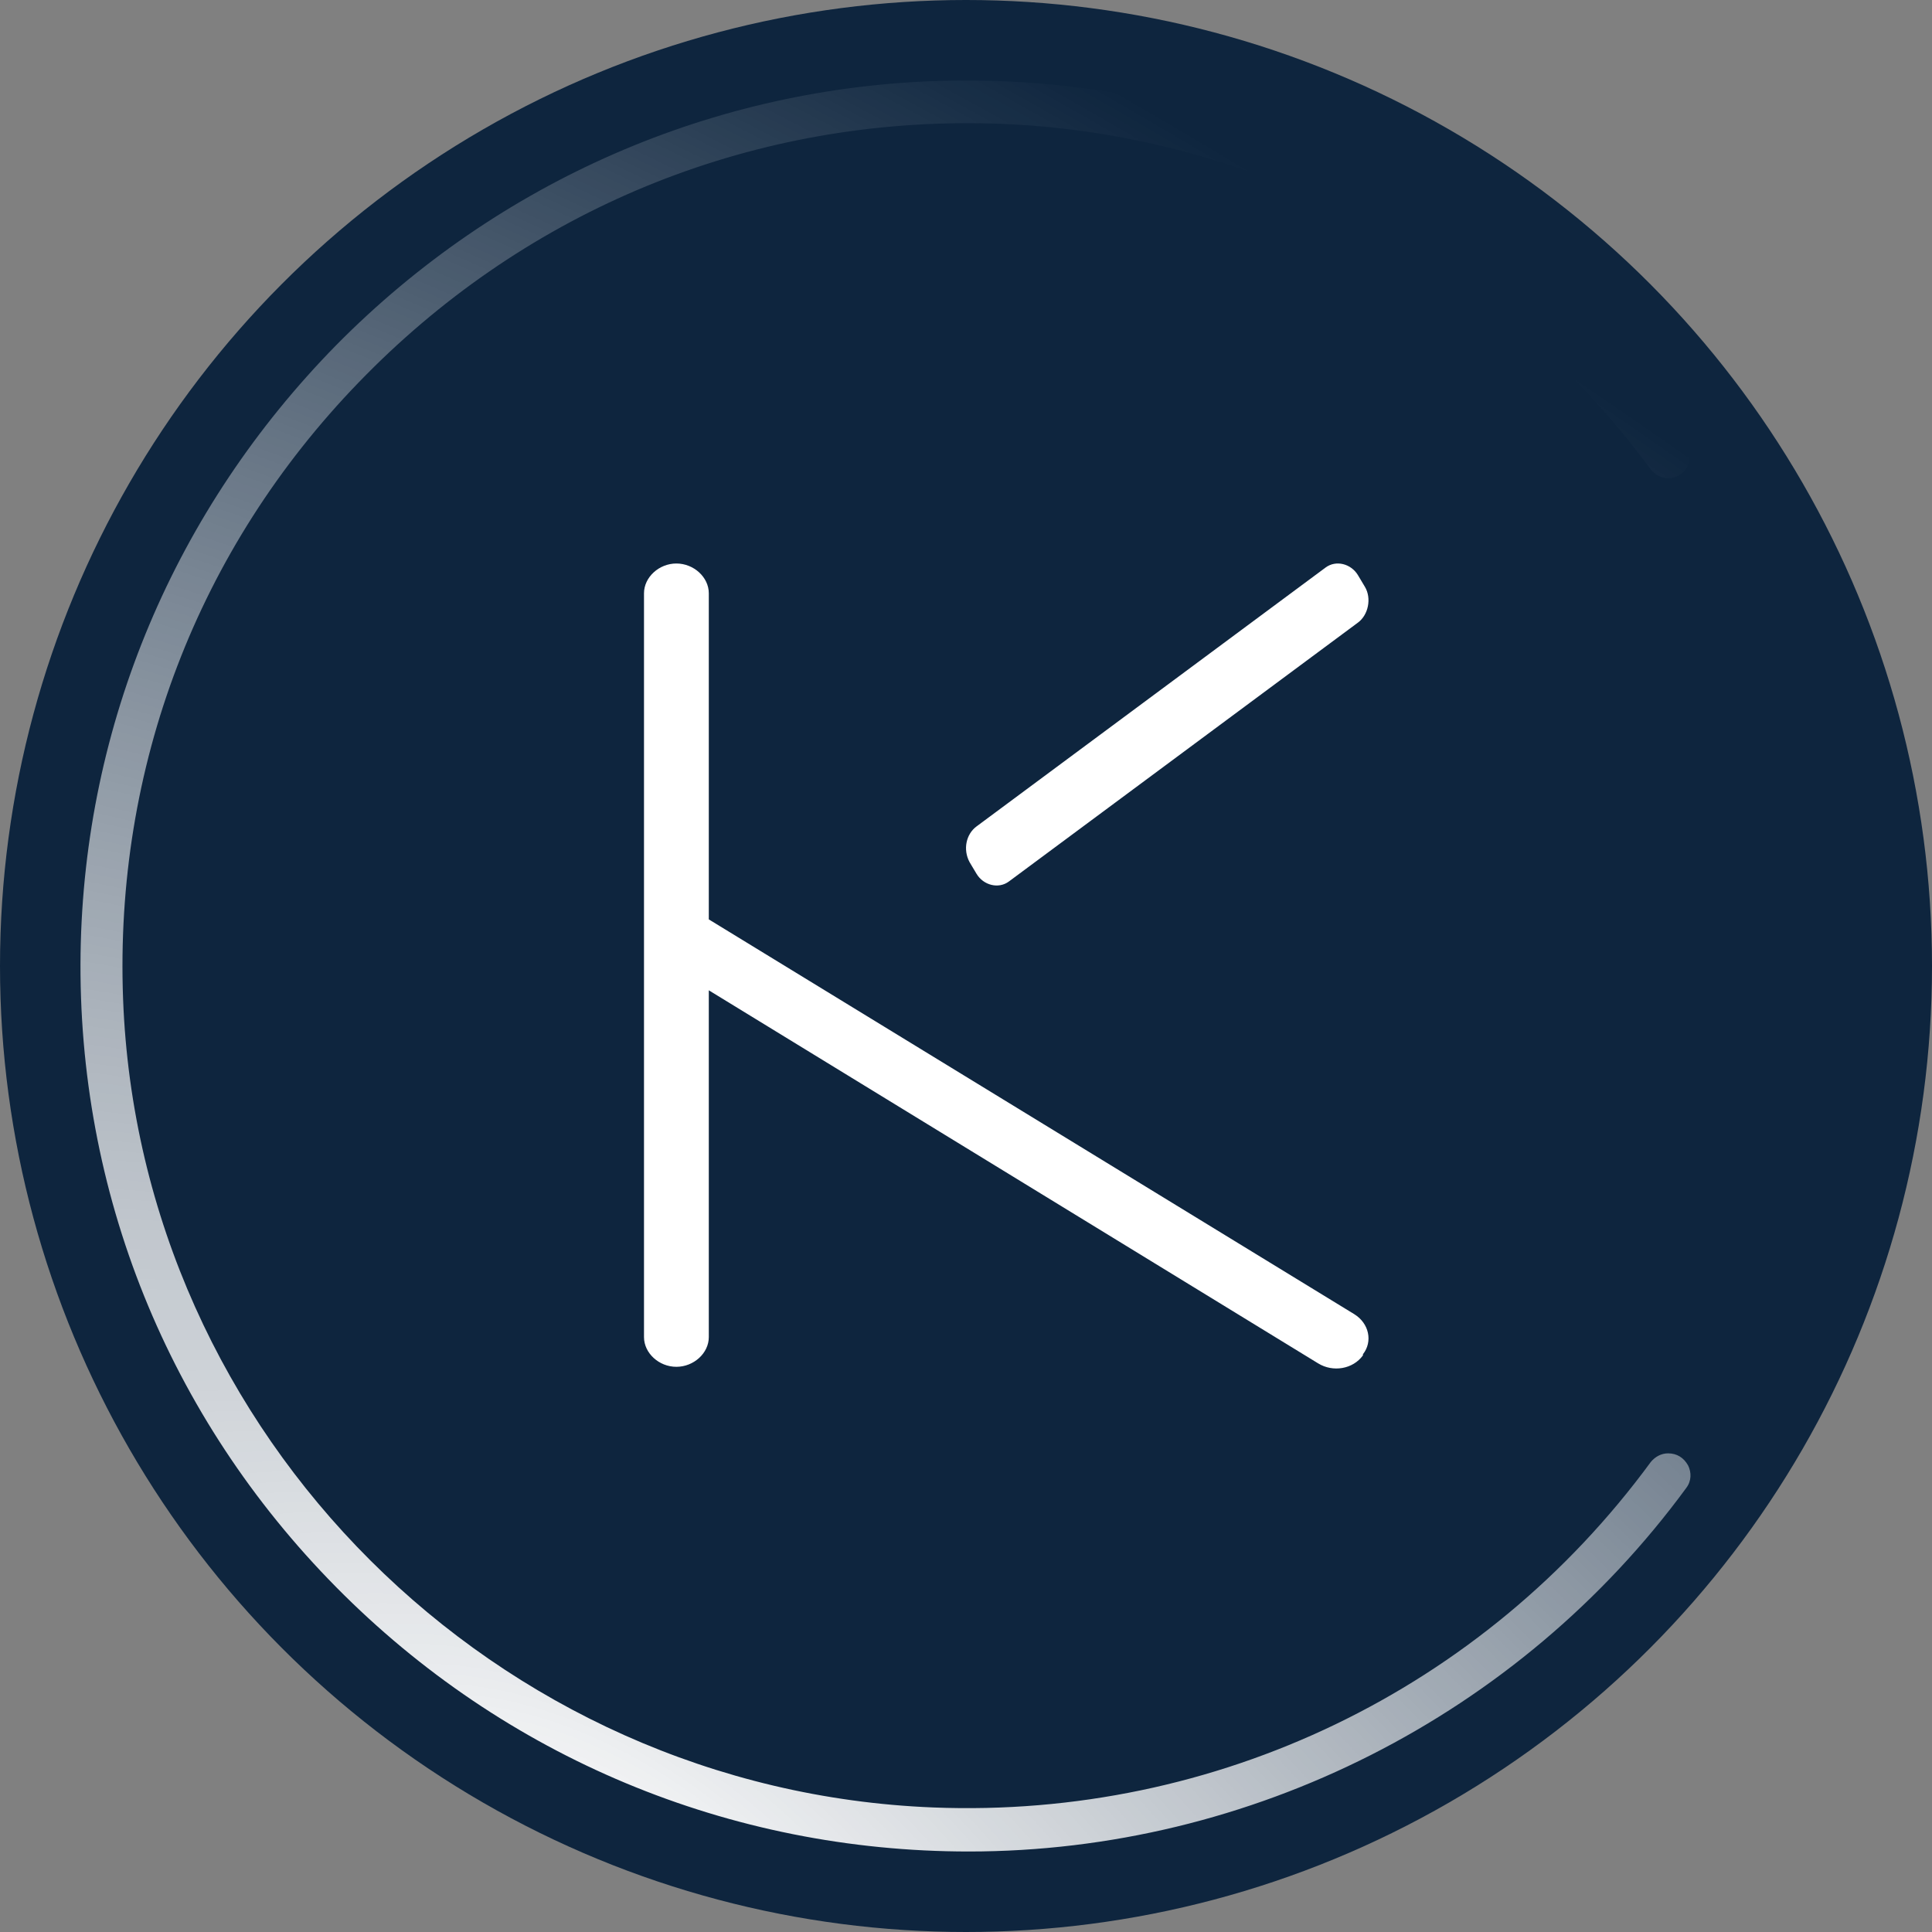
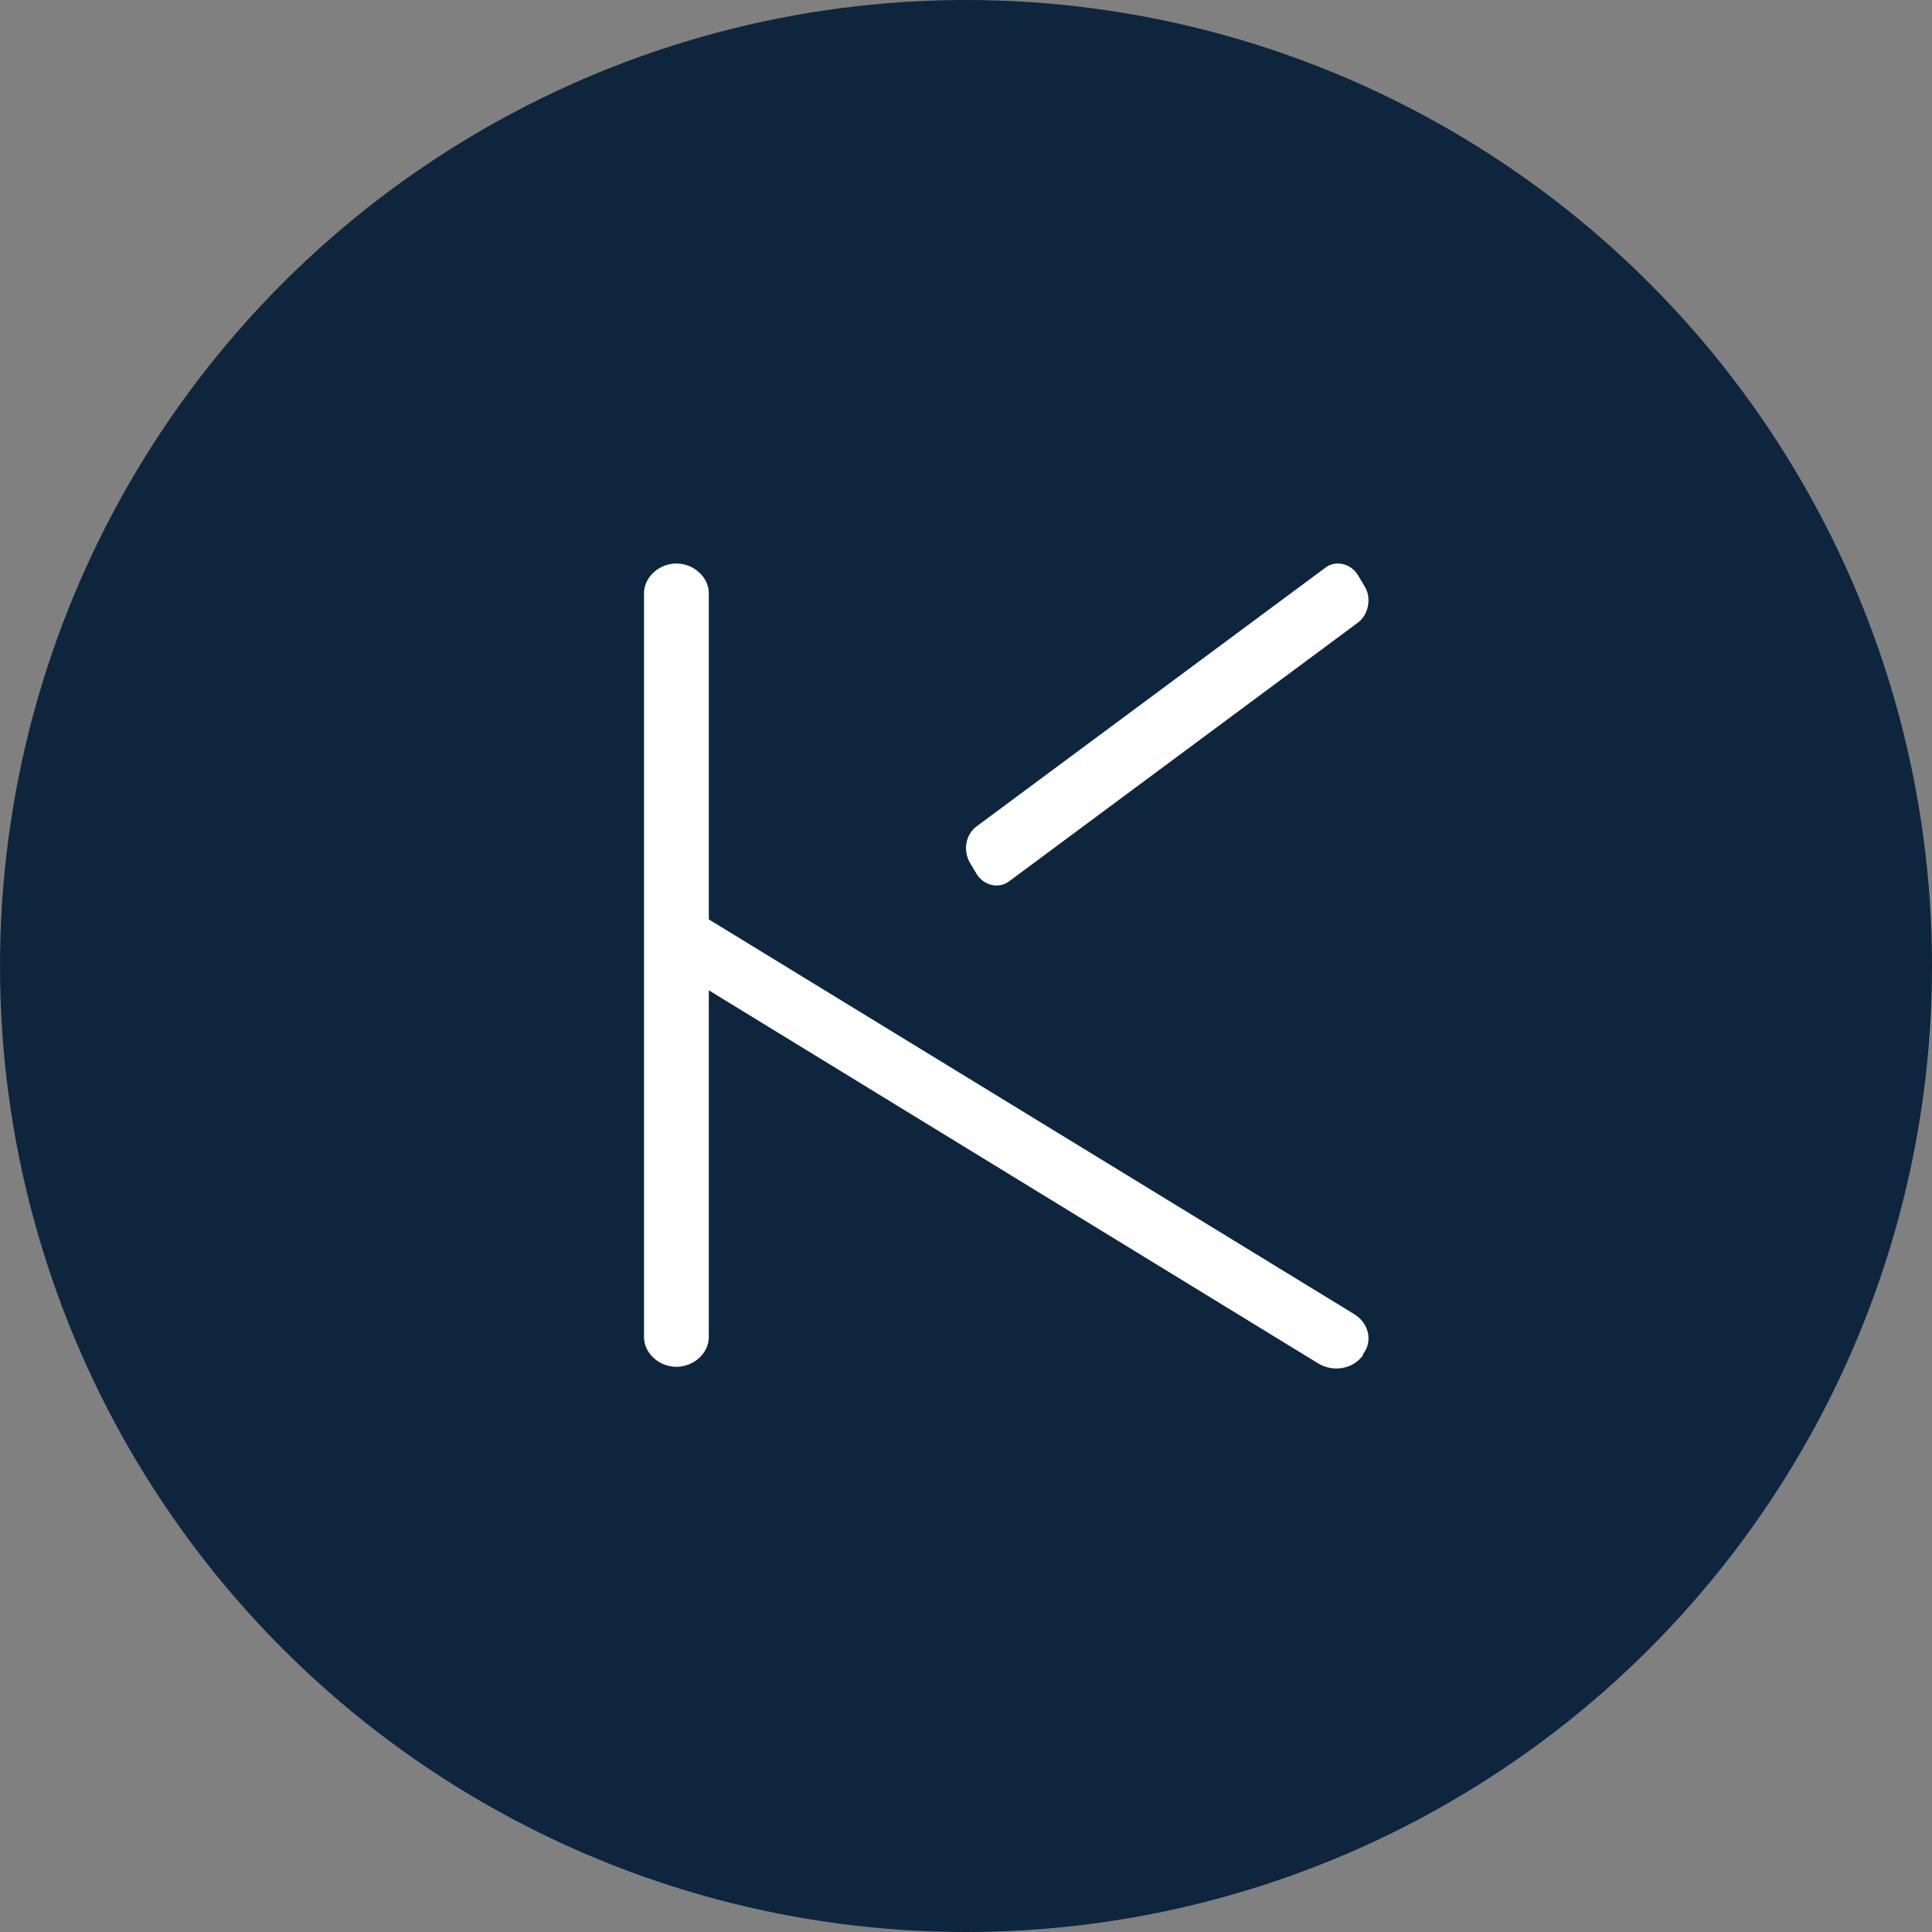
<svg xmlns="http://www.w3.org/2000/svg" width="24" height="24" viewBox="0 0 24 24" fill="none">
  <rect x="0" y="0" width="24" height="24" fill="#808080" stroke="none" />
  <circle cx="12" cy="12" r="12" fill="#0E253E" />
  <path d="M16.823 16.325L8.805 11.421V7.37C8.805 7.171 8.619 7 8.402 7C8.186 7 8 7.171 8 7.37V16.61C8 16.809 8.186 16.979 8.402 16.979C8.619 16.979 8.805 16.809 8.805 16.61V12.302L16.374 16.936C16.559 17.05 16.807 17.008 16.931 16.837V16.823C17.055 16.666 17.008 16.439 16.823 16.325Z" fill="white" />
  <path d="M12.045 10.711L12.131 10.855C12.217 10.998 12.404 11.046 12.533 10.95L16.869 7.734C16.998 7.639 17.041 7.432 16.955 7.289L16.869 7.145C16.783 7.002 16.596 6.954 16.467 7.05L12.131 10.266C12.002 10.361 11.959 10.552 12.045 10.711Z" fill="white" />
-   <path d="M20.722 18.054C20.636 18.054 20.561 18.096 20.507 18.161C18.429 20.994 15.103 22.592 11.594 22.453C6.158 22.238 1.733 17.828 1.529 12.41C1.421 9.534 2.454 6.819 4.457 4.749C6.459 2.678 9.139 1.53 12.024 1.53C15.361 1.53 18.526 3.139 20.507 5.832C20.561 5.897 20.636 5.94 20.722 5.94C20.819 5.94 20.916 5.886 20.959 5.8C21.002 5.714 20.991 5.607 20.938 5.521C18.785 2.592 15.34 0.907 11.712 1.004C8.87 1.079 6.19 2.249 4.177 4.287C2.175 6.326 1.044 8.998 1.001 11.841C0.958 14.803 2.088 17.603 4.177 19.717C6.265 21.831 9.064 23 12.035 23C15.534 23 18.871 21.316 20.948 18.483C21.013 18.397 21.013 18.29 20.97 18.204C20.916 18.107 20.83 18.054 20.722 18.054Z" fill="url(#paint0_radial_3978_2059)" />
  <defs>
    <radialGradient id="paint0_radial_3978_2059" cx="0" cy="0" r="1" gradientUnits="userSpaceOnUse" gradientTransform="translate(7.609 23.932) rotate(-54.471) scale(22.746 48.024)">
      <stop stop-color="white" />
      <stop offset="1" stop-color="white" stop-opacity="0" />
    </radialGradient>
  </defs>
</svg>